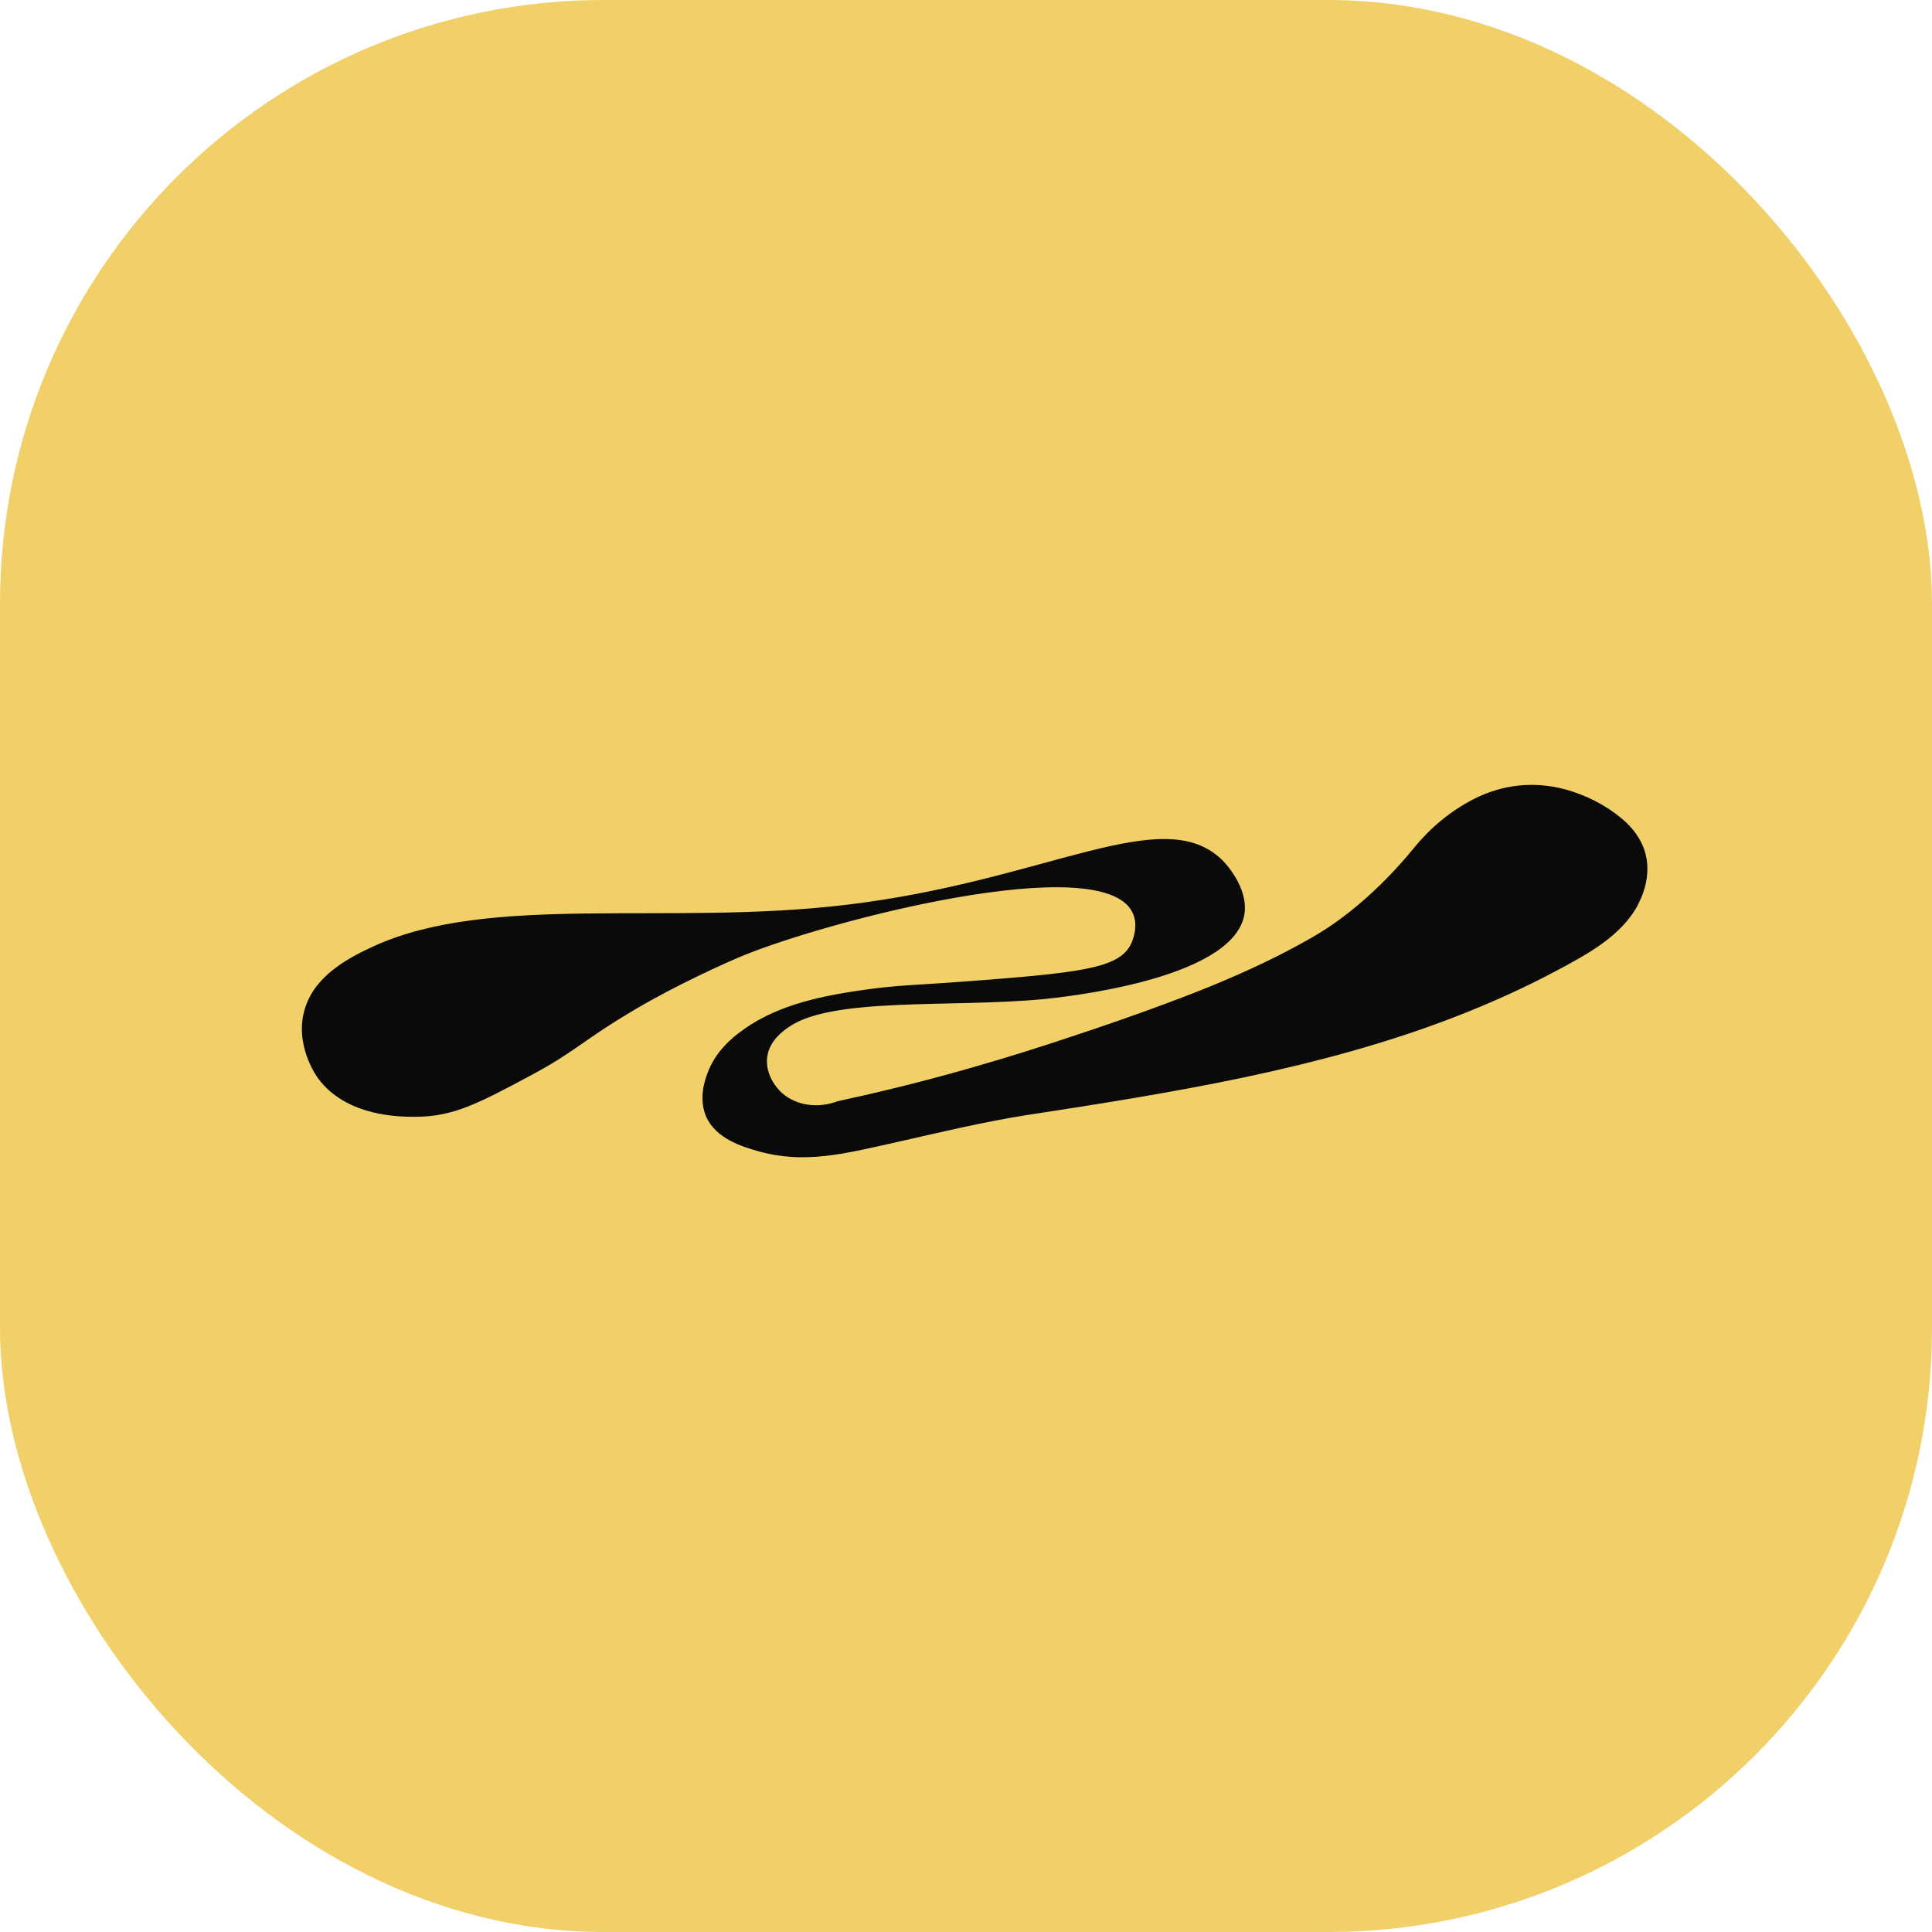
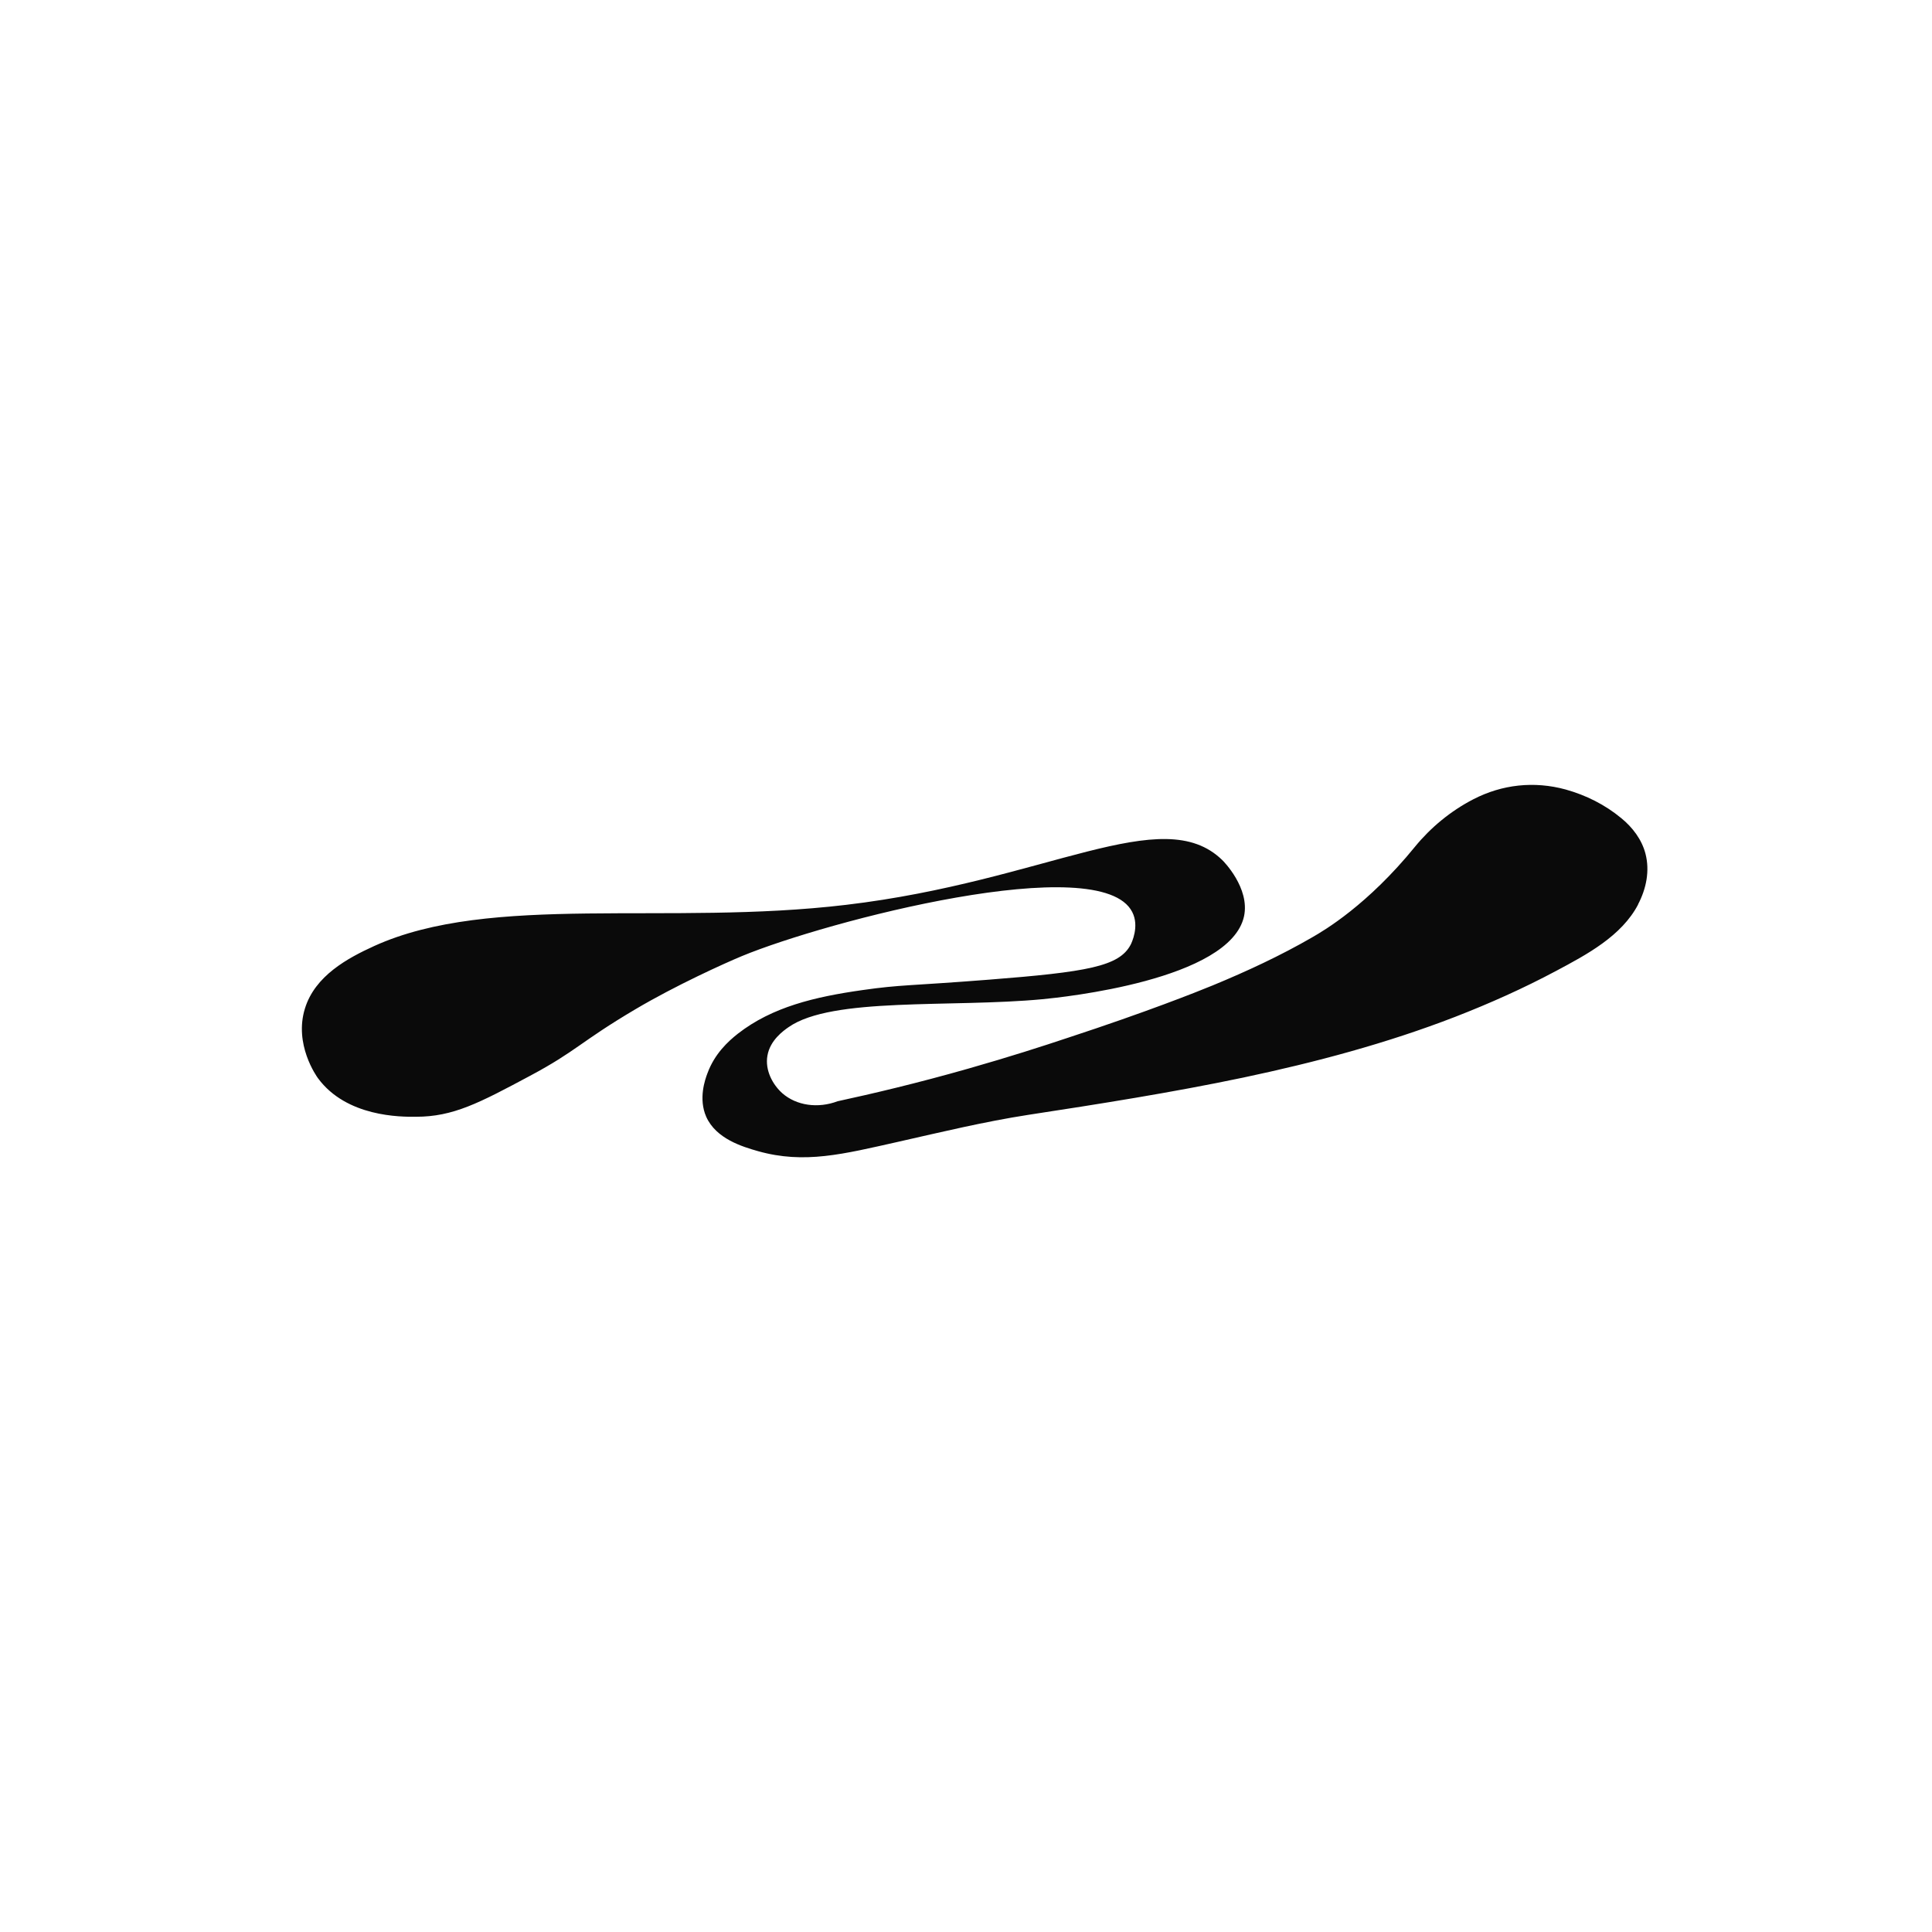
<svg xmlns="http://www.w3.org/2000/svg" width="32" height="32" viewBox="0 0 32 32" fill="none">
  <g clip-path="url(#clip0_442_1794)">
-     <rect width="32" height="32" rx="6.08" fill="#F1D06A" />
    <path d="M27.133 14.98C26.86 15.503 26.284 15.81 25.771 16.083C25.233 16.37 24.676 16.619 24.105 16.841C22.969 17.281 21.785 17.596 20.588 17.849C19.409 18.096 18.219 18.284 17.028 18.466C16.305 18.578 15.593 18.75 14.88 18.911C13.965 19.116 13.324 19.283 12.556 19.067C12.3 18.994 11.861 18.864 11.697 18.497C11.566 18.198 11.677 17.882 11.719 17.773C11.836 17.456 12.057 17.25 12.223 17.12C12.791 16.678 13.495 16.511 14.284 16.399C14.926 16.307 15.043 16.331 16.373 16.227C18.006 16.099 18.541 16.008 18.729 15.644C18.74 15.621 18.877 15.344 18.753 15.105C18.224 14.069 13.684 15.258 12.288 15.836C11.999 15.956 11.194 16.32 10.525 16.716C9.608 17.258 9.553 17.406 8.777 17.82C7.936 18.27 7.505 18.497 6.891 18.497C6.634 18.5 5.739 18.5 5.267 17.859C5.242 17.825 4.866 17.297 5.051 16.703C5.218 16.162 5.756 15.87 6.198 15.669C8.133 14.79 11.063 15.339 14.014 14.987C17.336 14.594 19.25 13.277 20.244 14.245C20.264 14.263 20.705 14.709 20.605 15.177C20.373 16.234 17.591 16.519 17.266 16.55C15.751 16.693 13.782 16.508 13.061 17.013C12.979 17.07 12.755 17.227 12.711 17.485C12.668 17.727 12.799 17.966 12.957 18.107C13.192 18.313 13.547 18.363 13.874 18.24C14.442 18.117 15.185 17.943 16.044 17.698C16.738 17.5 17.252 17.334 17.699 17.185C18.988 16.762 19.809 16.435 20.087 16.321C20.653 16.087 21.209 15.829 21.736 15.524C21.935 15.41 22.653 14.988 23.437 14.024C23.696 13.707 24.029 13.431 24.404 13.238C24.879 12.993 25.408 12.934 25.93 13.076C26.271 13.171 26.585 13.329 26.853 13.551C27.041 13.704 27.194 13.907 27.254 14.139C27.328 14.423 27.268 14.72 27.131 14.98H27.131" fill="#0A0A0A" />
  </g>
  <defs>
    <clipPath id="clip0_442_1794">
      <rect width="32" height="32" rx="10" fill="white" />
    </clipPath>
  </defs>
</svg>